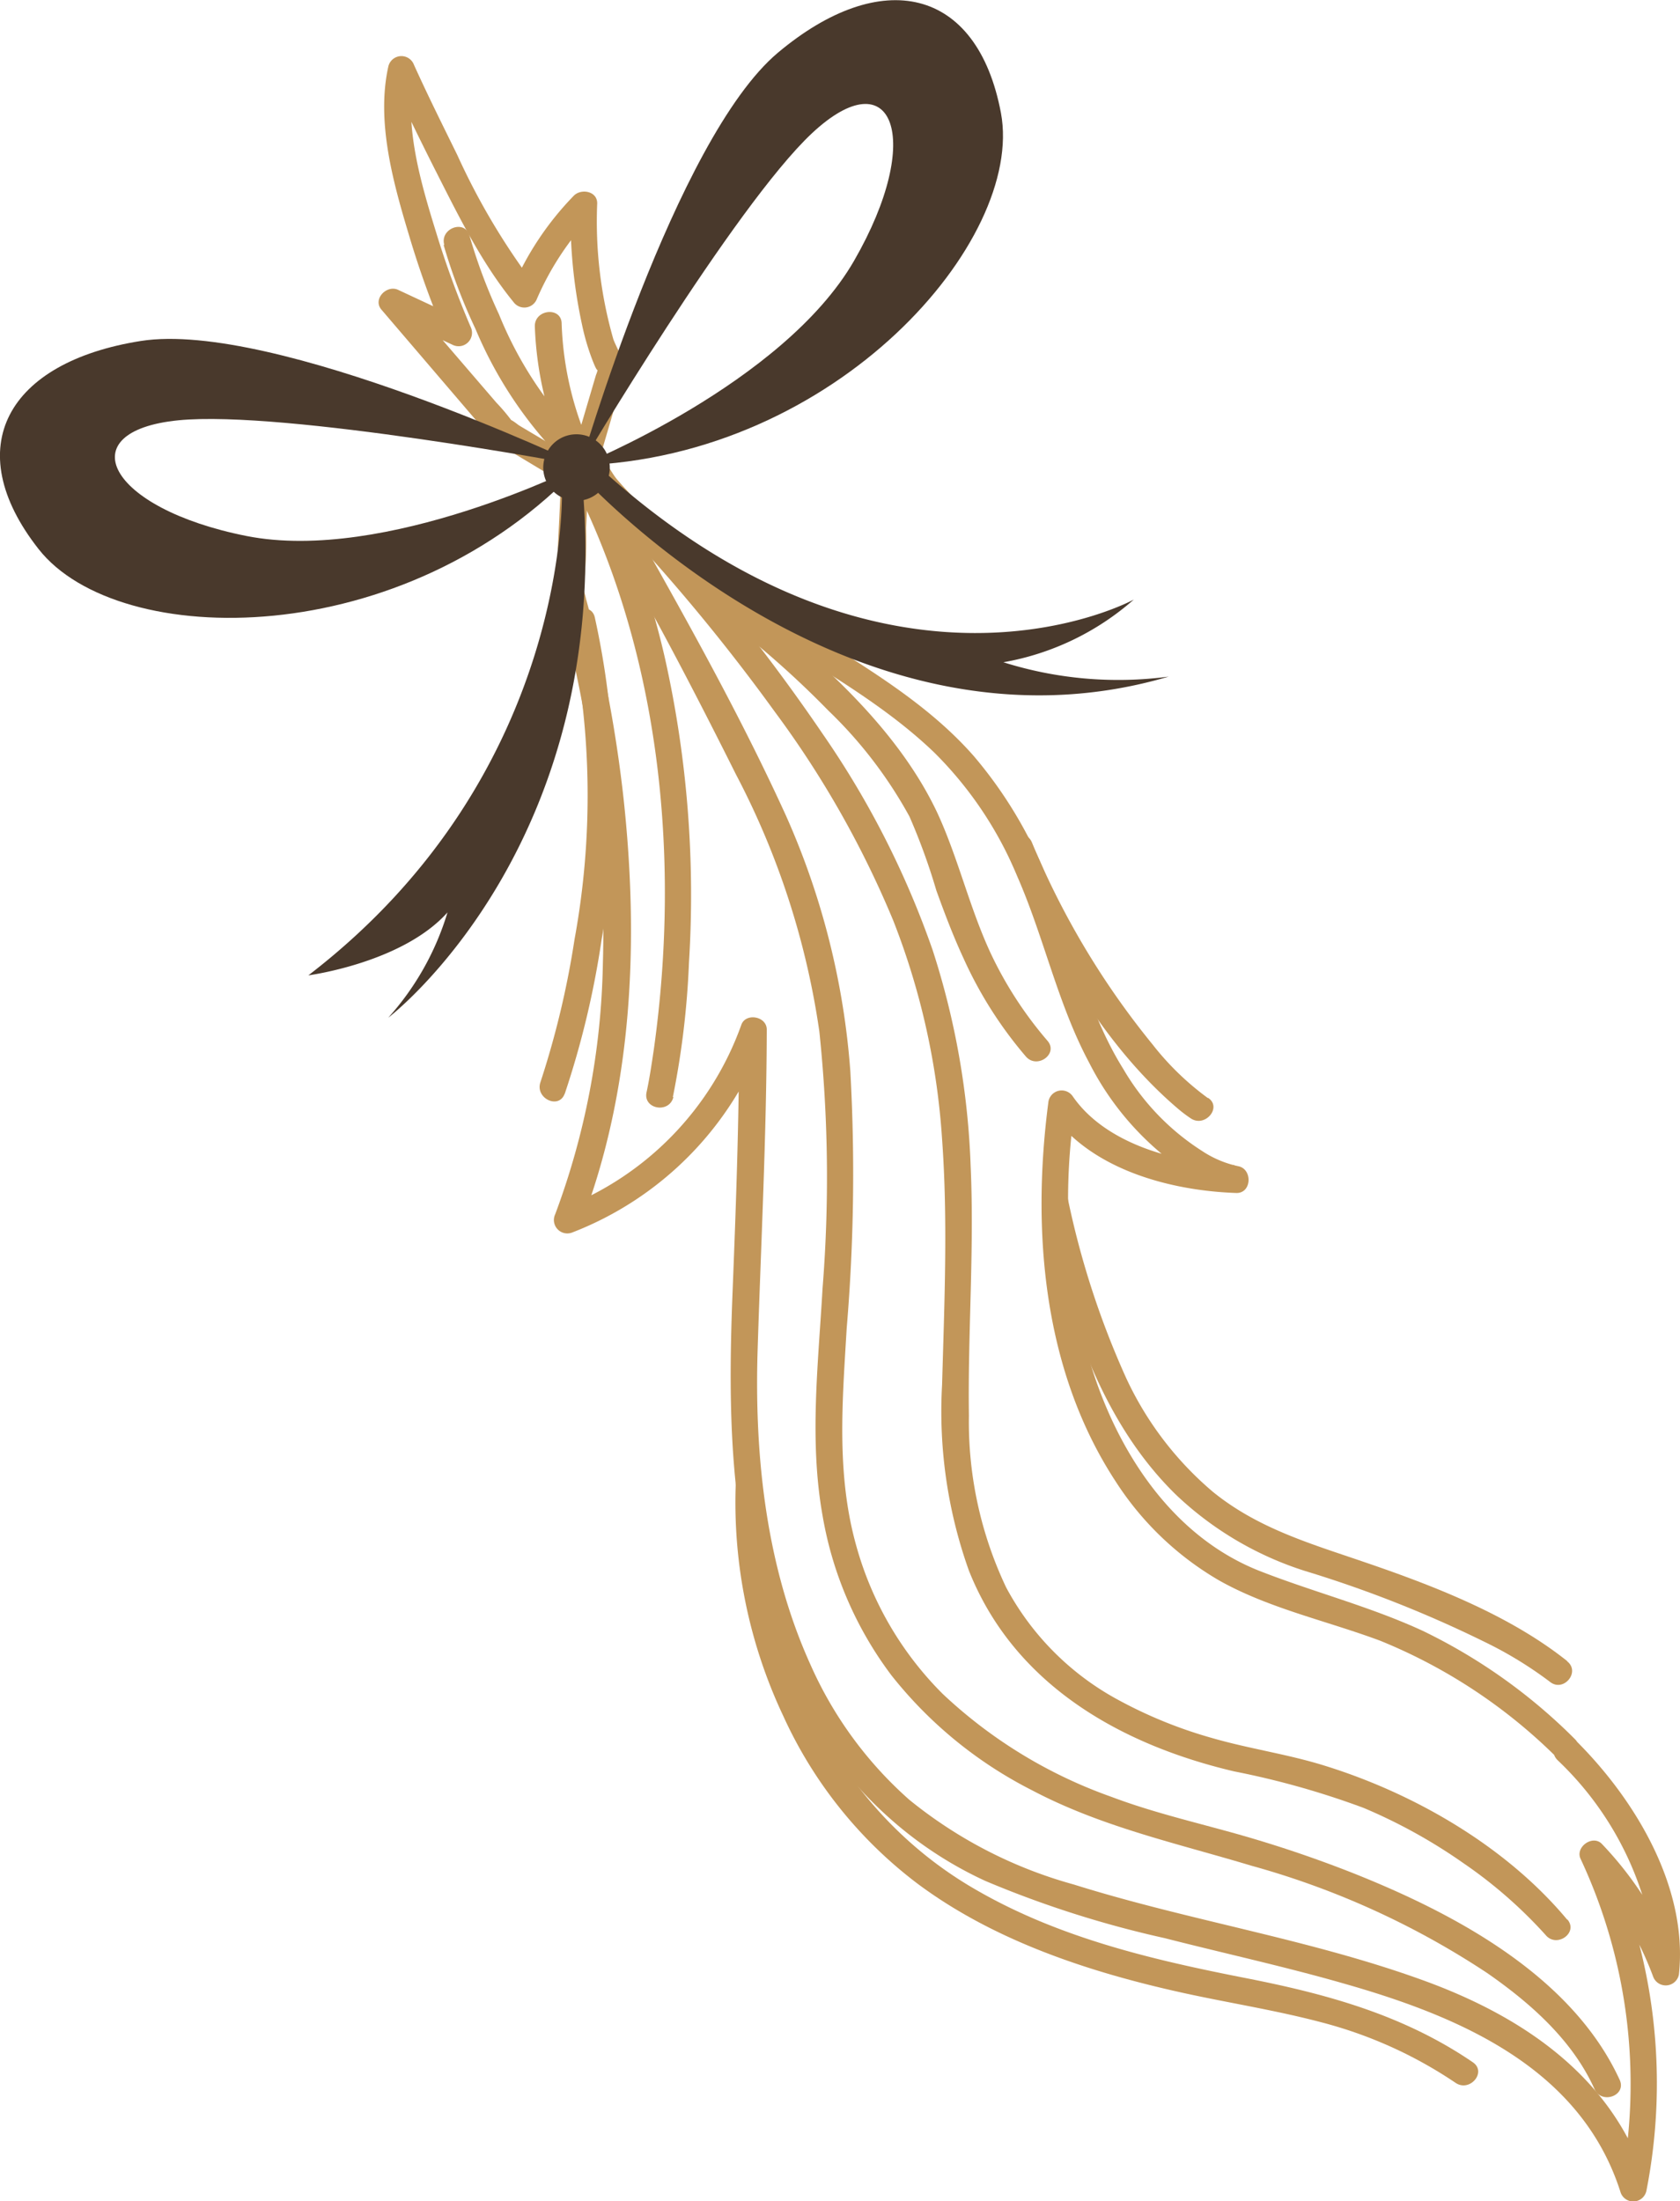
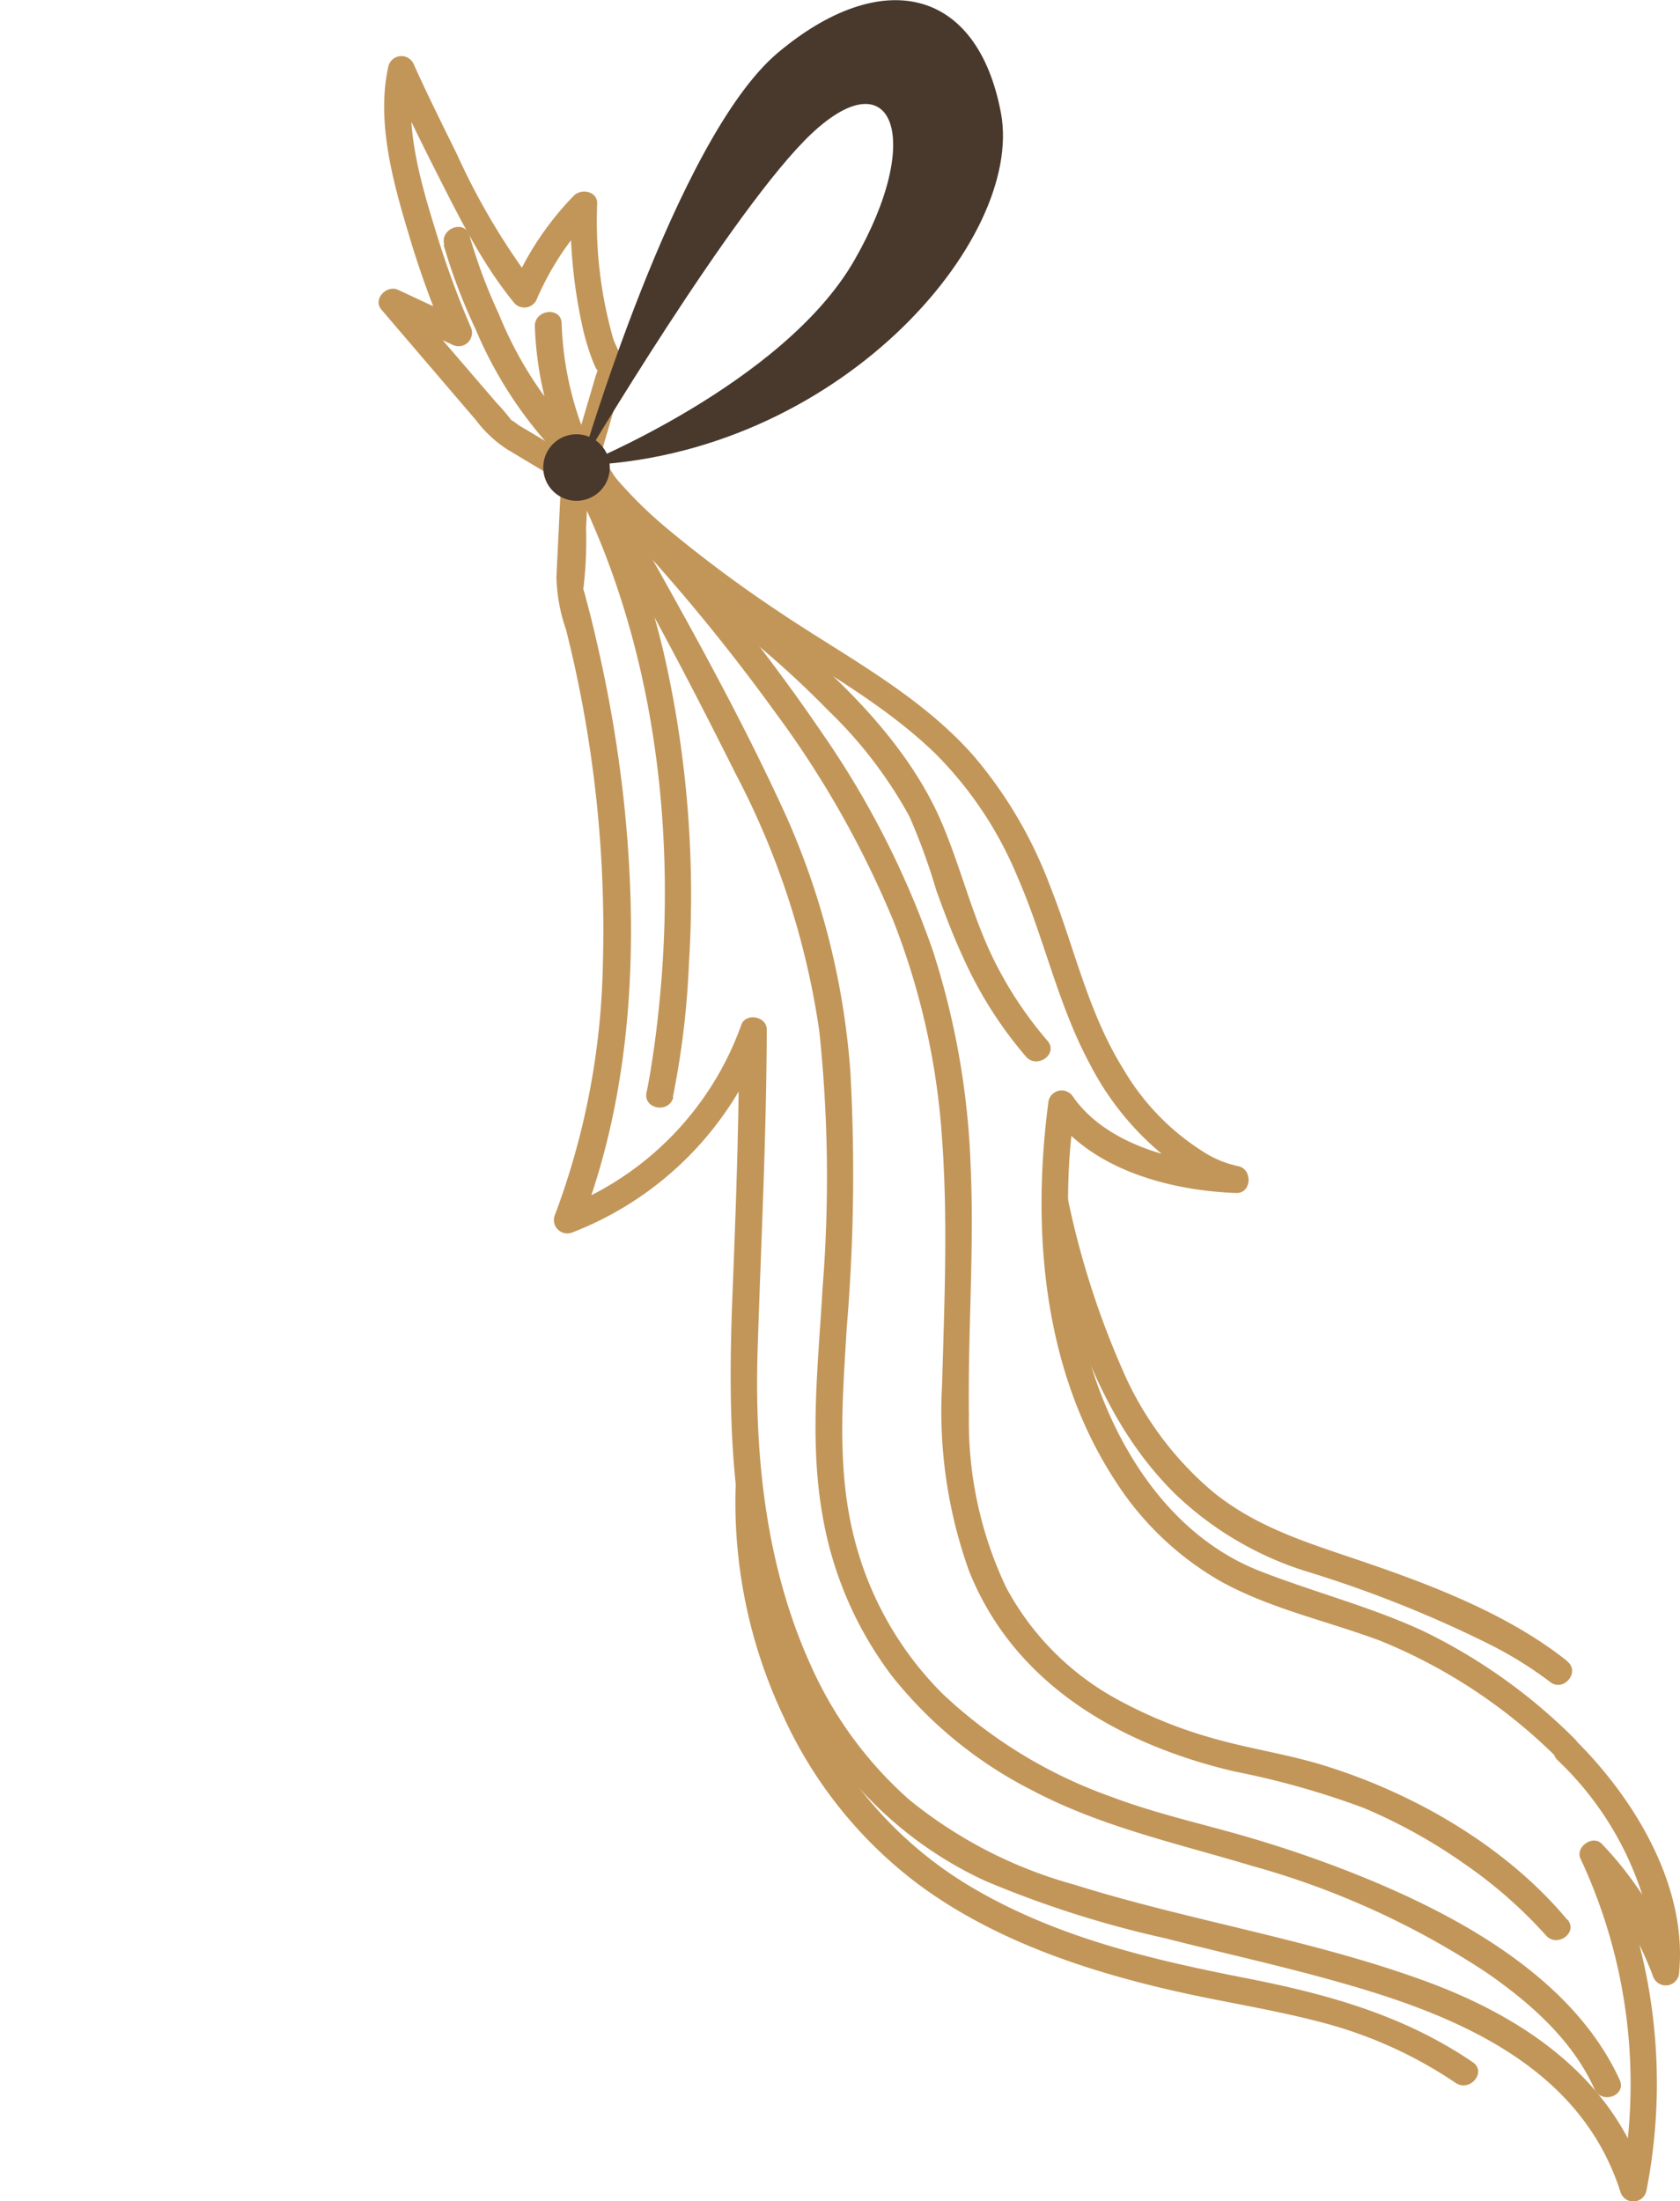
<svg xmlns="http://www.w3.org/2000/svg" viewBox="0 0 125.24 164.03">
  <defs>
    <style> .cls-1 { fill: #c29659; } .cls-2 { fill: #49392c; } </style>
  </defs>
  <g id="Слой_2" data-name="Слой 2">
    <g id="OBJECTS">
      <g>
        <g>
          <path class="cls-1" d="M117.4,129.59a41.48,41.48,0,0,0-11.33-8.06c-3.94-1.82-8.15-2.89-12.18-4.47-7-2.76-11.2-9.87-13-16.88a46.3,46.3,0,0,1-.75-17.67l-1.8.39c3,4.3,9,5.84,13.85,6,1.14,0,1.19-1.81.1-2a7.8,7.8,0,0,1-2.66-1.12,18,18,0,0,1-5.89-6.12C81.09,75.42,80.1,70.58,78.27,66a32.5,32.5,0,0,0-5.66-9.64c-4-4.57-9.61-7.46-14.45-10.71a96.89,96.89,0,0,1-8.41-6.25A32,32,0,0,1,46,35.73c-.4-.48-.71-1.17-1.15-1.6s-.05-.21-.14,0c.07-.19.11-.39.17-.58l1.32-4.51a8.69,8.69,0,0,0,.39-1.32C46.63,27,46,26,45.73,25.3a31.87,31.87,0,0,1-1.21-10.15c0-.93-1.23-1.12-1.76-.55a22.49,22.49,0,0,0-4.57,6.87l1.72-.15a51.25,51.25,0,0,1-5.82-9.77C33,9.33,31.88,7.09,30.86,4.83A1,1,0,0,0,28.94,5c-.89,4.07.36,8.57,1.53,12.46a70.5,70.5,0,0,0,2.77,7.69l1.37-1.25L29.68,21.6c-.85-.4-1.92.69-1.24,1.48l7.05,8.24a9.08,9.08,0,0,0,2.28,2.14l4.65,2.79-.56-1.08L41.48,43a12.79,12.79,0,0,0,.72,3.93,91.54,91.54,0,0,1,2.74,25,56,56,0,0,1-3.55,18.55,1,1,0,0,0,1.25,1.37A24.79,24.79,0,0,0,57,77.26l-1.9-.34c0,6.55-.24,13.1-.5,19.64-.33,8.51-.22,17,2.64,25.1s8.37,14.9,16.23,18.51a77.63,77.63,0,0,0,13.37,4.26c4.46,1.14,9,2.13,13.41,3.4,8.63,2.46,17.65,6.31,20.57,15.57a1,1,0,0,0,1.92-.17,41.49,41.49,0,0,0-3.05-25.39L118.13,139a25,25,0,0,1,5.11,8.3,1,1,0,0,0,1.92-.17c.7-6.53-3.32-13.12-7.76-17.5-.92-.9-2.2.64-1.28,1.54A23.84,23.84,0,0,1,122.67,142a17.54,17.54,0,0,1,.52,3.45c0,.35,0,.72,0,1.06,0,.06,0,0,0,.2l1.92-.17a26.32,26.32,0,0,0-5.7-9.14c-.68-.7-2,.24-1.58,1.12a39.59,39.59,0,0,1,3,24.33l1.92-.17c-2.48-7.87-9.19-12.4-16.63-15.1-8.48-3.08-17.47-4.45-26.07-7.15a33.53,33.53,0,0,1-12.27-6.32,29.21,29.21,0,0,1-7.36-10.06c-3.31-7.3-4.19-15.53-3.94-23.48s.66-15.89.68-23.85c0-1-1.59-1.27-1.9-.34A22.9,22.9,0,0,1,42,90l1.25,1.37c3.94-10.09,4.39-21.24,3.23-31.91a99.62,99.62,0,0,0-2-11.64c-.24-1.07-.5-2.13-.79-3.18a6.77,6.77,0,0,0-.22-.77c-.23-.53-.11.55,0,.16a30.39,30.39,0,0,0,.22-4.68l.19-3.82a1.06,1.06,0,0,0-.56-1.08L38.69,31.7c-.13-.09-.56-.45-.71-.43.1,0,.46.53.2.13A14.07,14.07,0,0,0,37,30l-6.88-8L28.83,23.4l4.92,2.3a1,1,0,0,0,1.37-1.26,69,69,0,0,1-2.61-7.13c-1.14-3.69-2.45-8.06-1.61-11.95L29,5.52c1.07,2.36,2.2,4.68,3.37,7,1.73,3.4,3.47,7,5.92,10A1,1,0,0,0,40,22.33a21.36,21.36,0,0,1,4.3-6.45l-1.76-.55a37.75,37.75,0,0,0,.85,8.87,17.17,17.17,0,0,0,.78,2.65c.1.25.42,1.08.41.56a2,2,0,0,1-.15.53l-1.23,4.17c-.29,1-.74,1.8-.23,2.78a15.26,15.26,0,0,0,2.95,3.7,65,65,0,0,0,8.73,7c5,3.5,10.59,6.26,15,10.49a28.18,28.18,0,0,1,6.2,9.26c2,4.57,3,9.48,5.36,13.88a21.46,21.46,0,0,0,6.93,7.93,10.26,10.26,0,0,0,3.78,1.66l.09-2c-4.16-.11-9.55-1.49-12.05-5.13a1,1,0,0,0-1.8.4c-1.26,9.57-.43,20,5,28.3a22.74,22.74,0,0,0,7.72,7.39c3.69,2.08,8,3,12,4.49a40,40,0,0,1,13.27,8.8C117,132,118.32,130.48,117.4,129.59Z" />
          <g>
            <path class="cls-1" d="M50.16,81.75a63.1,63.1,0,0,0,1.2-10A80.86,80.86,0,0,0,49.6,49.18a60.08,60.08,0,0,0-5.34-14.59c-.58-1.13-2.47-.45-1.87.69,6.81,13,8.37,28.45,6.36,42.86-.16,1.08-.32,2.18-.55,3.25-.28,1.26,1.69,1.62,2,.36Z" />
            <path class="cls-1" d="M42.57,35.26c4.5,7.24,8.49,14.84,12.3,22.46a59.38,59.38,0,0,1,6.21,19.14A104.14,104.14,0,0,1,61.32,96c-.32,5.63-1,11.34,0,16.94a27.44,27.44,0,0,0,5.14,11.91,31.53,31.53,0,0,0,10.46,8.55c5.19,2.74,10.79,3.95,16.37,5.63a61.41,61.41,0,0,1,17.58,8c3.21,2.23,6.36,5,8,8.65.53,1.16,2.41.48,1.87-.7-3.56-7.74-12.28-12.37-19.8-15.37a90.38,90.38,0,0,0-9.5-3.16c-2.88-.79-5.77-1.49-8.58-2.55a35.72,35.72,0,0,1-12.58-7.67,25,25,0,0,1-6.48-11.16c-1.46-5.3-1-10.7-.68-16.1a137.56,137.56,0,0,0,.27-19.15,56.92,56.92,0,0,0-4.78-19c-3-6.59-6.52-13-10.06-19.3-1.41-2.51-2.84-5-4.36-7.46-.68-1.09-2.31.06-1.63,1.16Z" />
            <path class="cls-1" d="M116.83,143.05c-4.56-5.47-11.42-9.42-18.13-11.49-2.74-.85-5.6-1.25-8.36-2.05a33.7,33.7,0,0,1-6.91-2.8A20.53,20.53,0,0,1,75,118.28a28.77,28.77,0,0,1-2.77-12.79c-.09-6.2.41-12.38.13-18.58a58.73,58.73,0,0,0-2.83-16.1,66.84,66.84,0,0,0-8.18-16.09A139,139,0,0,0,44,33.91c-.92-.91-2.19.63-1.29,1.53A142.71,142.71,0,0,1,57.73,53a73.09,73.09,0,0,1,8.86,15.6,54.17,54.17,0,0,1,3.64,16.29c.44,6.08.17,12.2,0,18.3a35.22,35.22,0,0,0,2,13.85C75.6,125.52,83.5,130,92,132a62,62,0,0,1,9.65,2.72,39.91,39.91,0,0,1,7.46,4.13,34.32,34.32,0,0,1,6.11,5.34c.82,1,2.46-.16,1.63-1.15Z" />
            <path class="cls-1" d="M33.07,18.25a42.34,42.34,0,0,0,2.38,6.27A30.86,30.86,0,0,0,42.69,35a1,1,0,0,0,1.58-1.12,24.4,24.4,0,0,1-2.4-9.75c0-1.29-2-1.1-2,.17a26,26,0,0,0,2.51,10.28L44,33.43a28.6,28.6,0,0,1-6.8-10A40.46,40.46,0,0,1,35,17.56c-.35-1.24-2.23-.54-1.88.69Z" />
            <path class="cls-1" d="M51.75,44.45a71,71,0,0,1,10,8.5,32.74,32.74,0,0,1,6.05,7.9,46.5,46.5,0,0,1,2,5.5c.61,1.69,1.25,3.38,2,5a30.55,30.55,0,0,0,4.66,7.36c.83,1,2.47-.17,1.63-1.15a28.76,28.76,0,0,1-4.23-6.51c-1.59-3.41-2.43-7.13-4-10.51C67.11,54.73,62,50,57.09,46,55.77,45,54.43,43.89,53,42.91c-1.05-.73-2.34.8-1.28,1.54Z" />
          </g>
          <path class="cls-1" d="M54.85,110.54a37.26,37.26,0,0,0,3.54,17.33,32.52,32.52,0,0,0,10,12.49c5.75,4.29,12.87,6.62,19.82,8.15,3.42.75,6.9,1.29,10.3,2.19a32.43,32.43,0,0,1,10,4.51c1.06.72,2.35-.8,1.29-1.53-5.14-3.51-10.81-5.07-16.85-6.26-7-1.37-14-3-20.25-6.63-8.67-5-13.93-13.93-15.42-23.66a39.16,39.16,0,0,1-.43-4.59c0-.45,0-.91,0-1.36,0-.26,0-.58,0-.28.07-1.27-1.89-1.64-2-.36Z" />
          <path class="cls-1" d="M116.83,123.78c-4.33-3.45-10-5.63-15.16-7.39-4-1.37-7.9-2.5-11.25-5.22a24.71,24.71,0,0,1-6.48-8.51,63.93,63.93,0,0,1-4.37-13.5c-.29-1.25-2.16-.54-1.88.7,1.78,7.68,4.15,15.81,9.94,21.49a24.87,24.87,0,0,0,9.64,5.71,88.72,88.72,0,0,1,13.36,5.27,29.3,29.3,0,0,1,4.92,3c1,.8,2.29-.73,1.28-1.53Z" />
-           <path class="cls-1" d="M90.05,81.83a20.78,20.78,0,0,1-4.13-4,60.32,60.32,0,0,1-9-15.07c-.51-1.17-2.39-.48-1.87.7,3,6.9,6.9,14.15,12.72,19.12a10.13,10.13,0,0,0,1,.76c1.06.71,2.36-.82,1.29-1.53Z" />
-           <path class="cls-1" d="M42.1,81.51A66.52,66.52,0,0,0,44.85,70a61.7,61.7,0,0,0-.51-24c-.3-1.25-2.18-.54-1.88.7A59.38,59.38,0,0,1,42.83,70a66.12,66.12,0,0,1-2.54,10.64c-.42,1.2,1.38,2.07,1.81.85Z" />
        </g>
        <g>
          <g>
-             <path class="cls-2" d="M43.28,34.68S28.75,42,18.37,39.94,5.13,32.13,13.3,31.32C21.19,30.54,43.28,34.68,43.28,34.68Zm0,0S20.42,23.84,10.49,25.41-3.08,33.34,2.88,40.92,30.19,48.64,43.28,34.68Z" />
            <path class="cls-2" d="M60.53,9.93c6-5.61,8.43.32,3.14,9.5S43.28,34.68,43.28,34.68,54.74,15.35,60.53,9.93Zm14.09-1.5C72.85-1,65.67-2.51,58,3.92S43.28,34.68,43.28,34.68C62.41,34.05,76.38,17.91,74.62,8.43Z" />
-             <path class="cls-2" d="M41.89,36.09s1,21.31-18.9,36.59c0,0,7-.92,10.37-4.69a20.59,20.59,0,0,1-4.42,7.85S46.35,62.6,43.28,34.68" />
-             <path class="cls-2" d="M42.84,34.93s20,22.64,44.28,15.49A28.47,28.47,0,0,1,74.8,49.35a19.93,19.93,0,0,0,9.72-4.67s-18.22,10-40.06-10.06" />
          </g>
          <path class="cls-2" d="M45.23,33.8A2.48,2.48,0,1,1,42,32.56,2.49,2.49,0,0,1,45.23,33.8Z" />
        </g>
      </g>
    </g>
  </g>
</svg>